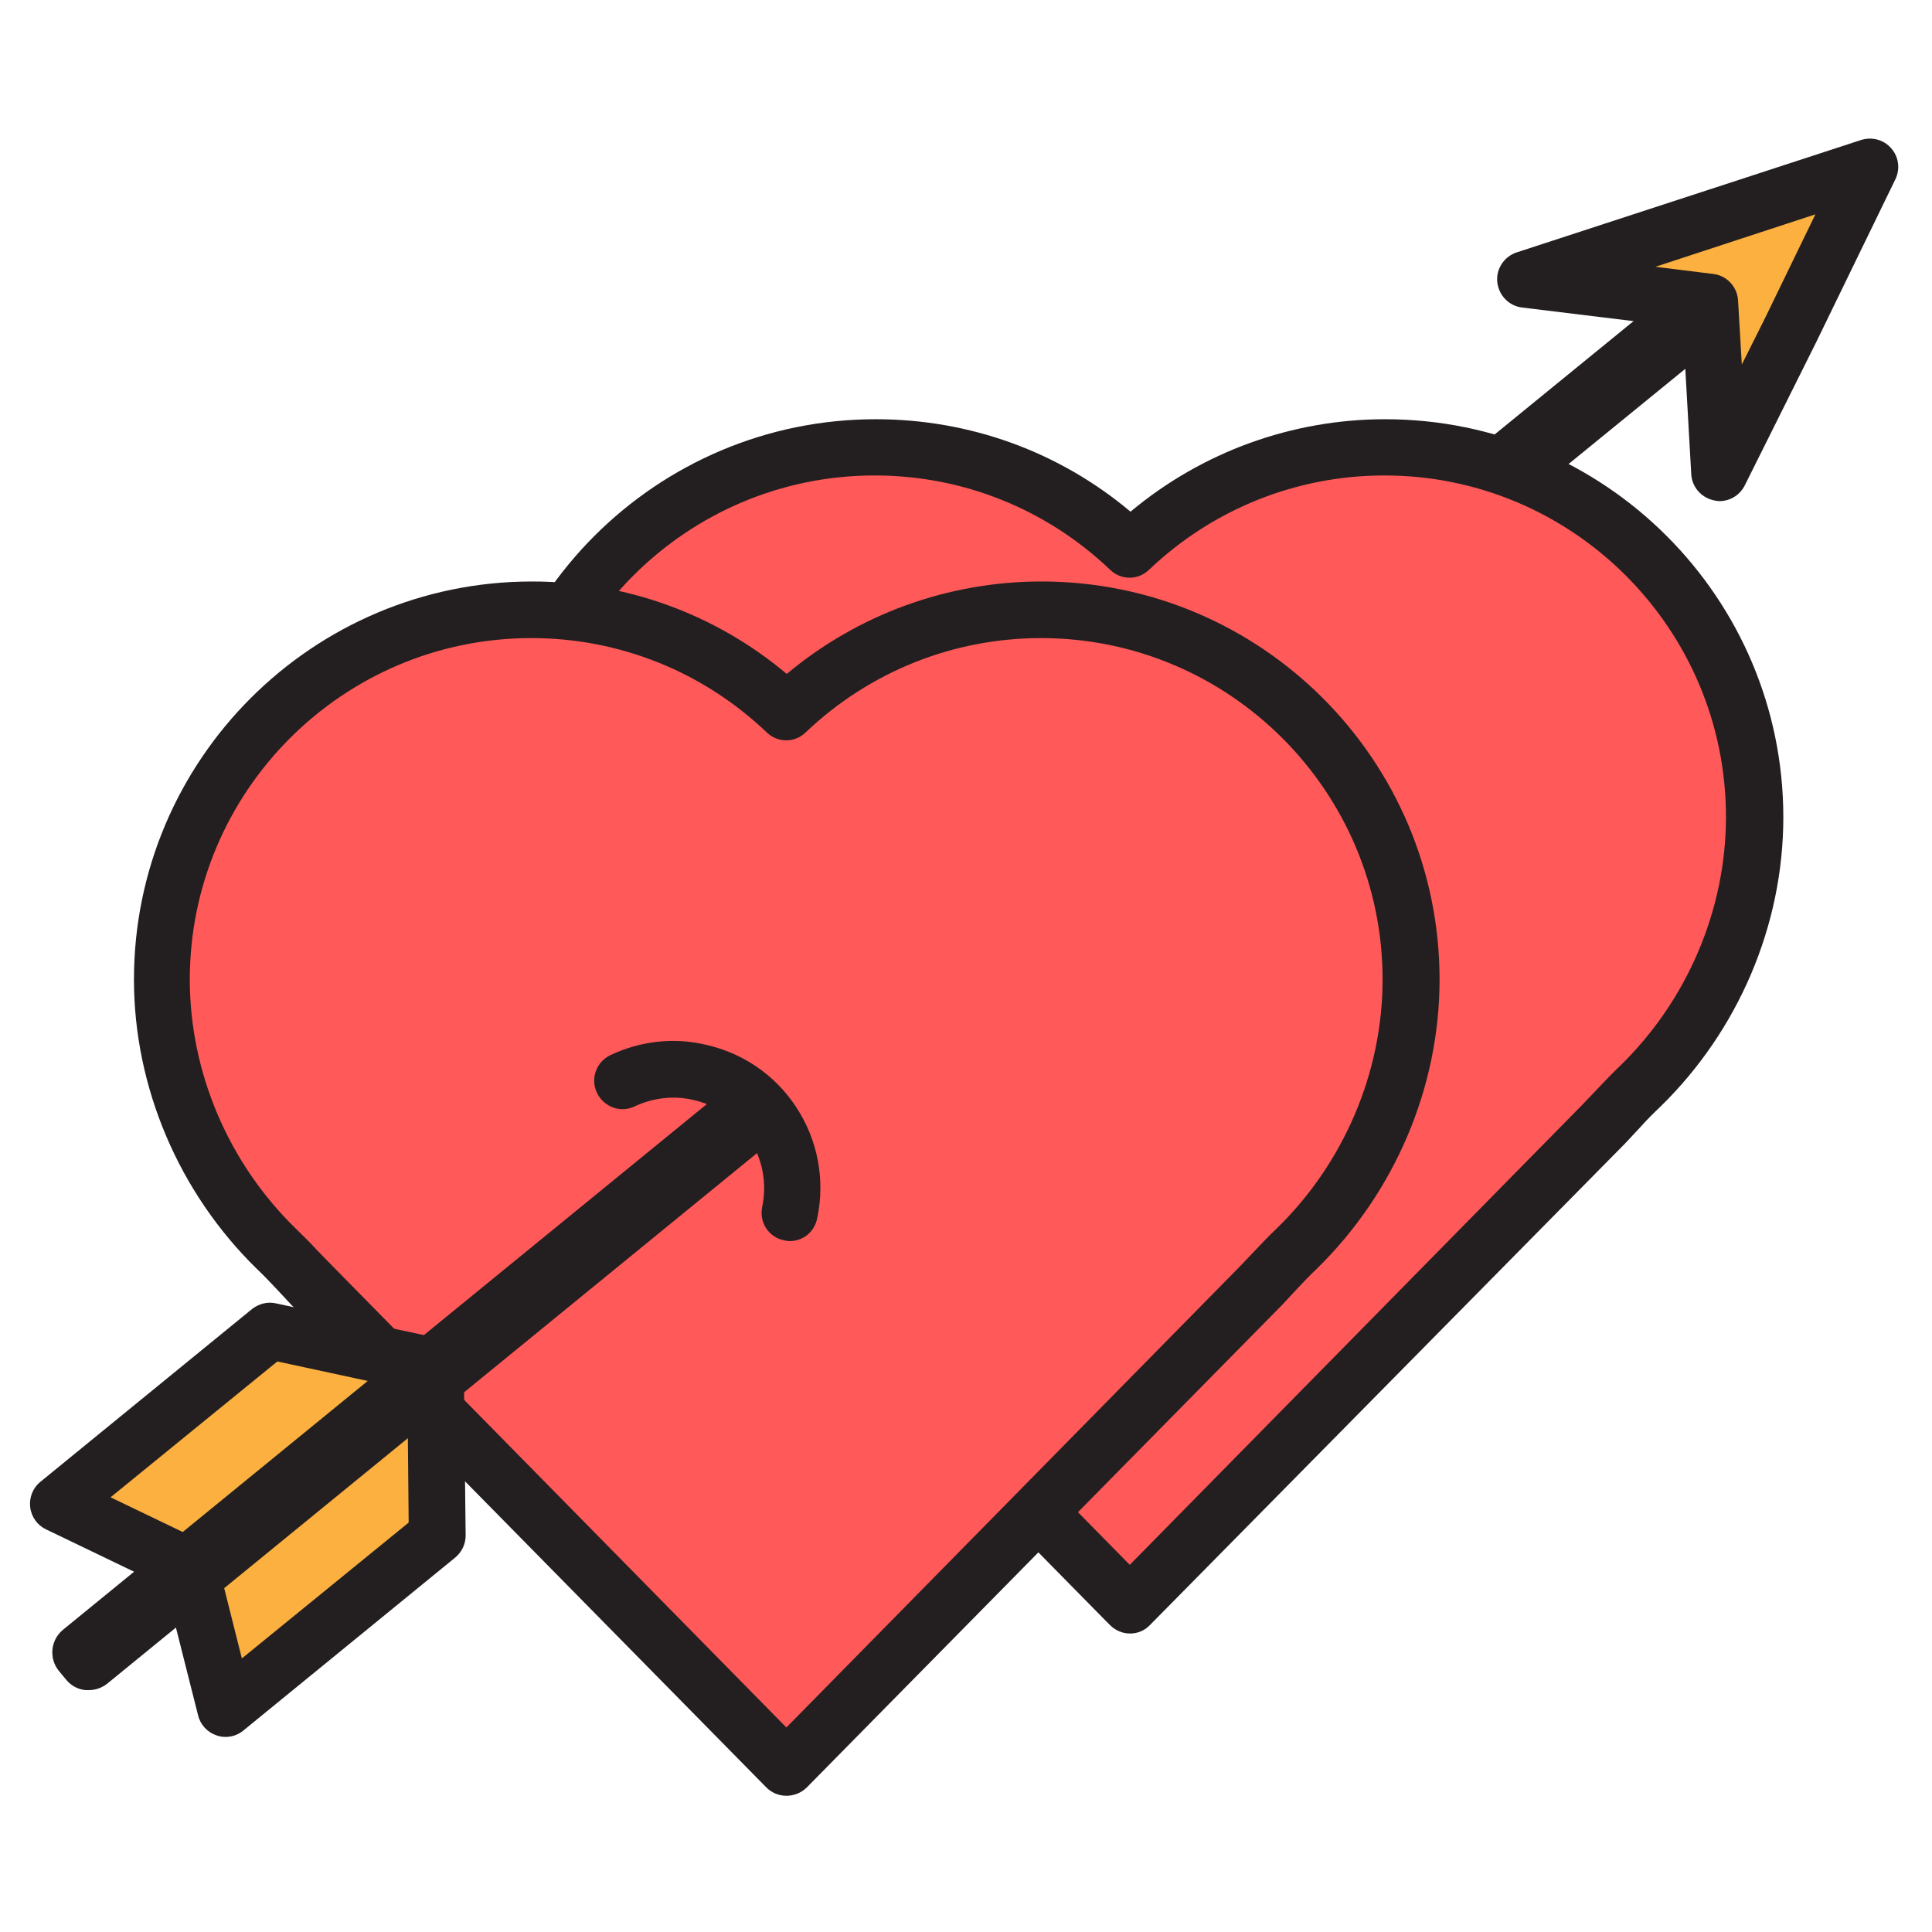
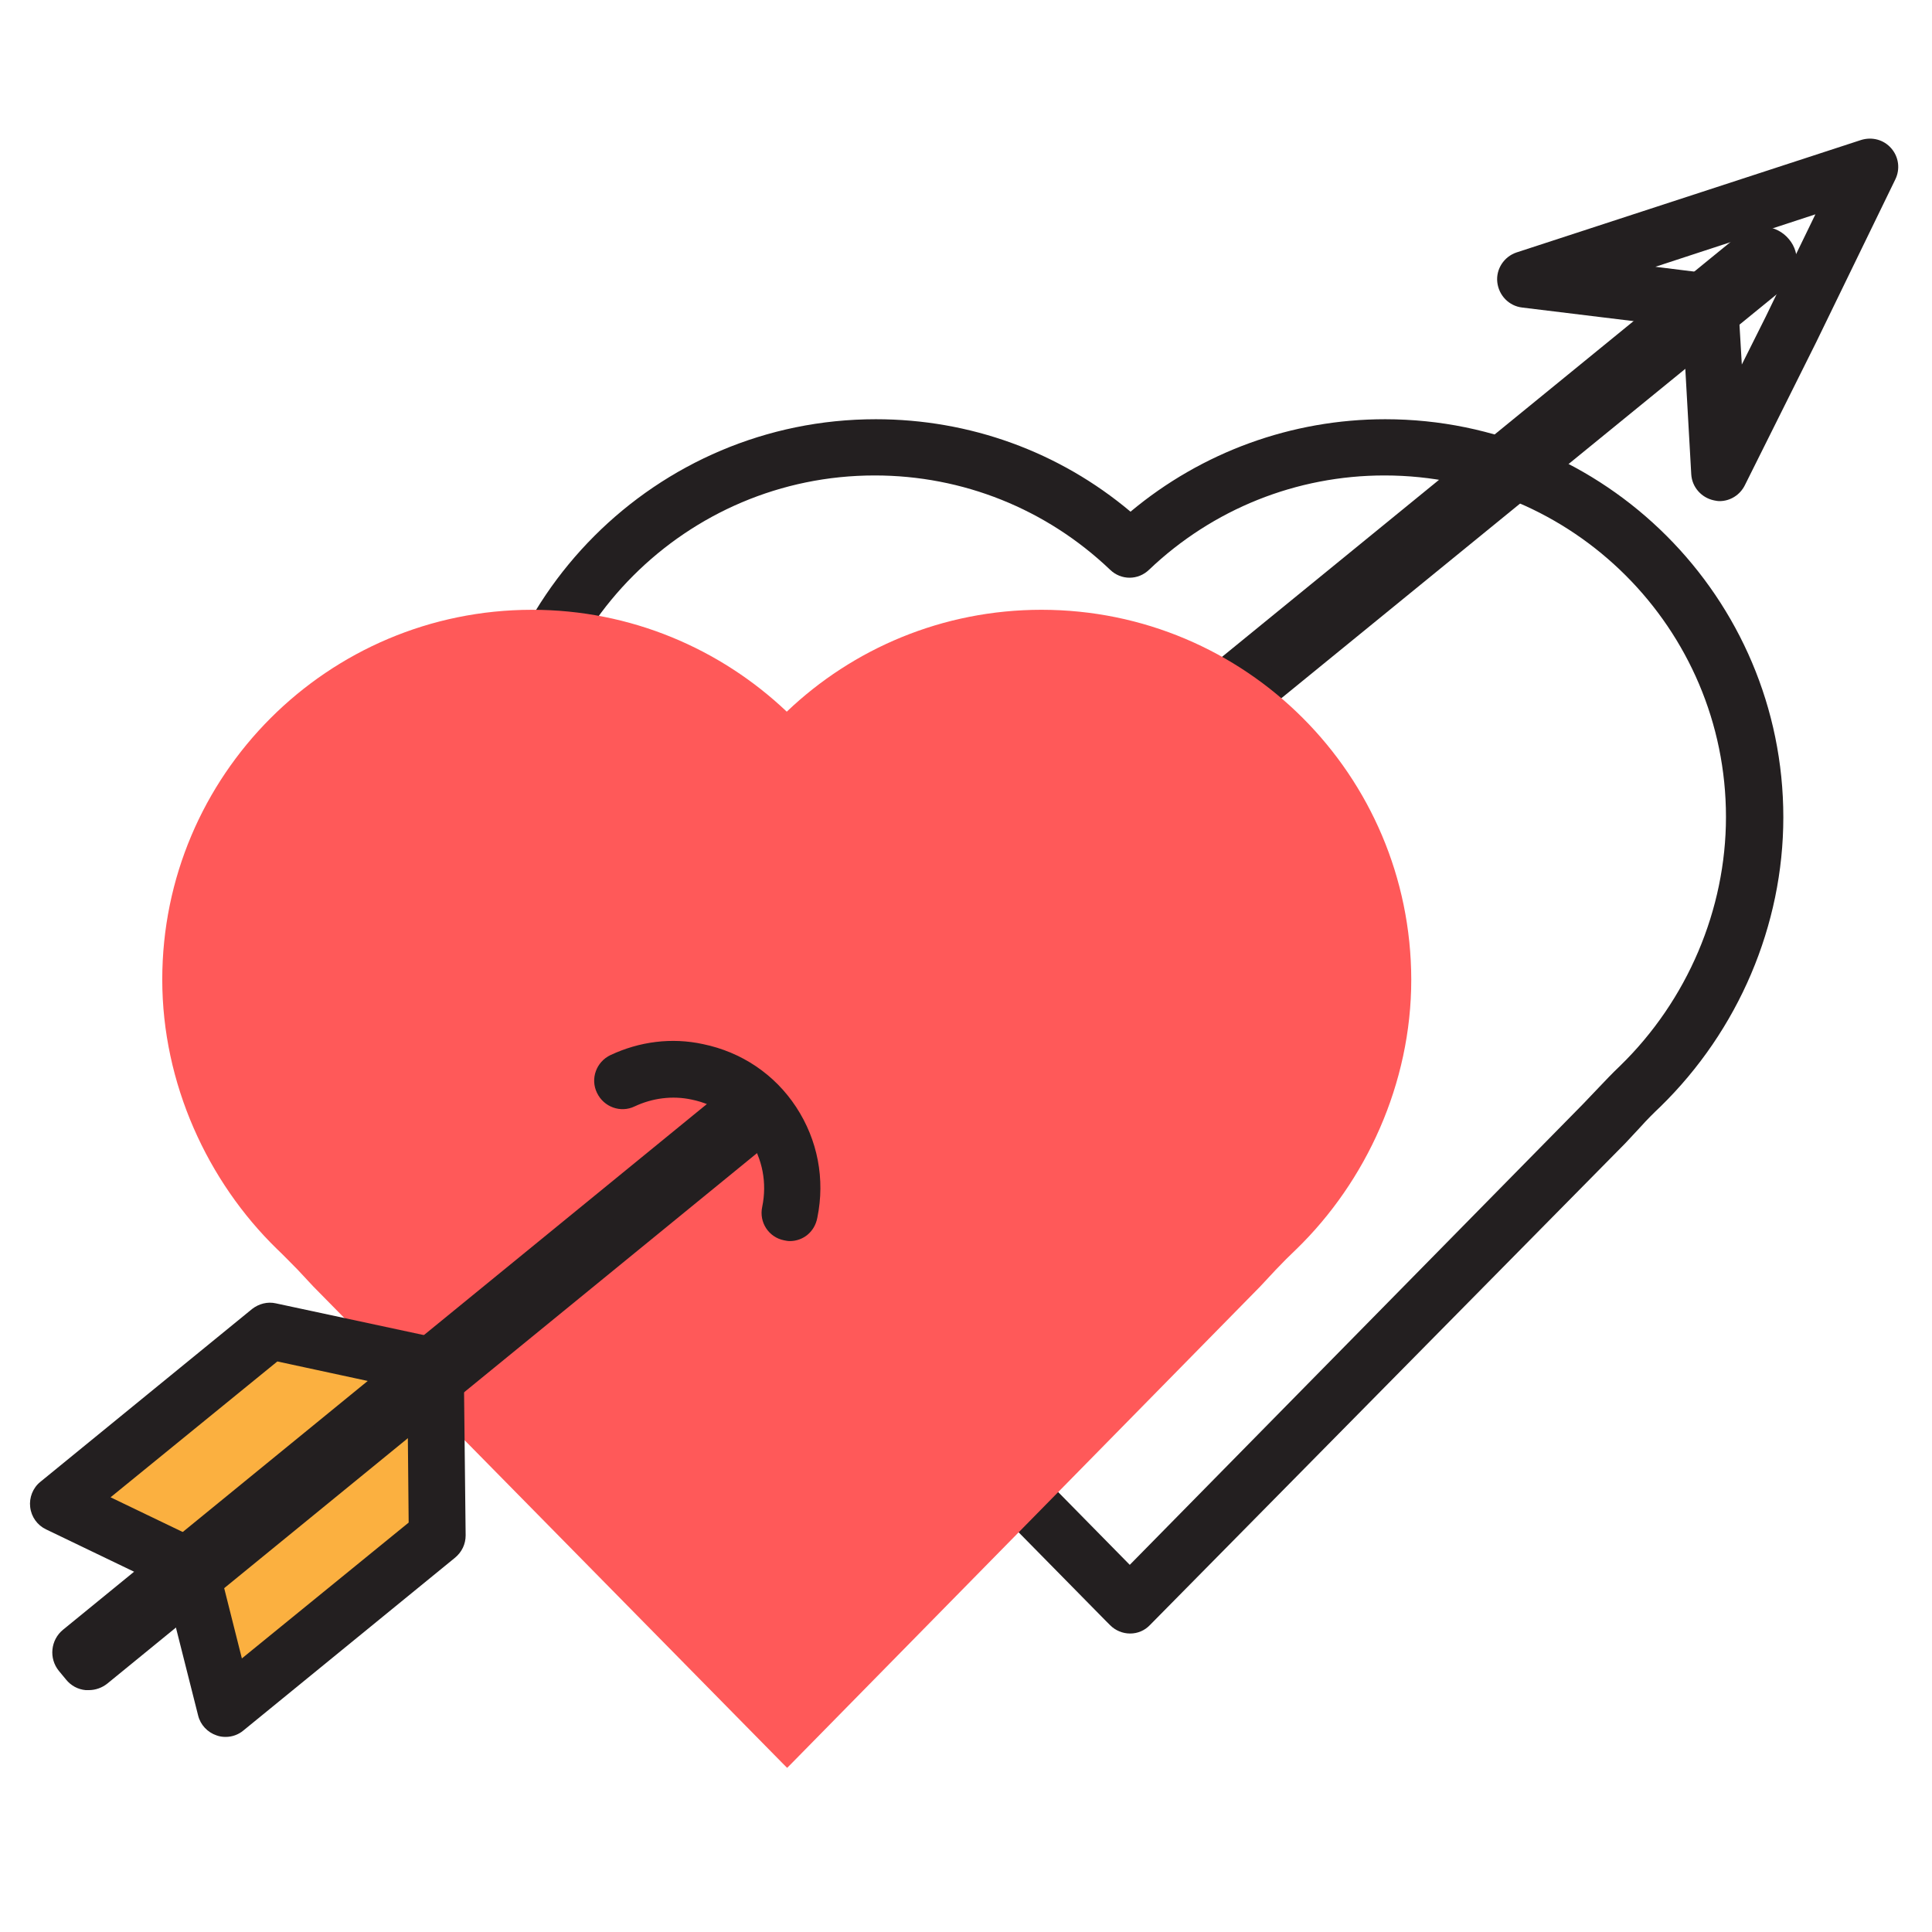
<svg xmlns="http://www.w3.org/2000/svg" version="1.1" id="Layer_1" x="0px" y="0px" viewBox="0 0 512 512" style="enable-background:new 0 0 512 512;" xml:space="preserve">
  <g>
    <g>
      <path style="fill:#231F20;" d="M220.2,270.4L220.2,270.4c-1.8-2.2-1.5-5.5,0.7-7.4L463.6,65.2c2.2-1.8,5.5-1.5,7.4,0.7v0    c1.8,2.2,1.5,5.5-0.7,7.4L227.6,271.2C225.3,273,222,272.7,220.2,270.4z" />
      <path style="fill:#231F20;" d="M224.3,276.4c-0.3,0-0.6,0-1,0c-2.5-0.2-4.7-1.4-6.2-3.3c-3.2-3.9-2.6-9.8,1.3-13L461.1,62.1    c3.9-3.2,9.8-2.6,13,1.3c1.6,1.9,2.3,4.3,2,6.8c-0.2,2.5-1.4,4.7-3.3,6.2L230.1,274.3C228.4,275.6,226.4,276.4,224.3,276.4z     M466.9,68c-0.3,0-0.6,0.1-0.8,0.3L223.5,266.2c-0.5,0.4-0.6,1.2-0.2,1.7c0.3,0.3,0.6,0.4,0.8,0.4c0.2,0,0.6,0,0.9-0.3L467.7,70.2    c0.3-0.3,0.4-0.6,0.4-0.8s0-0.6-0.3-0.9C467.7,68.2,467.3,68,466.9,68z" />
    </g>
    <g>
-       <polygon style="fill:#FBB040;" points="453.2,80.1 404.3,74.1 450,59.2 495.6,44.3 474.6,87.5 455.7,125.3   " />
      <path style="fill:#231F20;" d="M455.7,132.8c-0.5,0-1-0.1-1.5-0.2c-3.3-0.7-5.8-3.5-6-6.9l-2.2-39l-42.6-5.2    c-3.5-0.4-6.2-3.2-6.6-6.7s1.8-6.8,5.1-7.9l91.3-29.8c2.9-0.9,6-0.1,8,2.2c2,2.3,2.4,5.5,1.1,8.2l-21,43.2l-18.9,37.9    C461.1,131.2,458.5,132.8,455.7,132.8z M438.7,70.7l15.3,1.9c3.6,0.4,6.4,3.4,6.6,7l1,17l6.3-12.6l13.2-27.2L438.7,70.7z" />
    </g>
    <g>
-       <path style="fill:#FF5959;" d="M367,118.5c-26.2,0-50,10.3-67.5,27c-17.6-16.7-41.4-27-67.5-27c-54.1,0-98,43.9-98,98    c0,27.5,12,53.5,30.4,71.4c1.9,1.8,3.7,3.7,5.5,5.5l4.1,4.4l124.4,126.4l1.2,1.2l1.2-1.2L425,297.8l4.1-4.4    c1.8-1.9,3.6-3.7,5.5-5.5C453,270,465,244,465,216.5C465,162.4,421.1,118.5,367,118.5z" />
      <path style="fill:#231F20;" d="M299.5,432.9c-2,0-3.9-0.8-5.3-2.2l-1.2-1.2L168.6,303.1c0,0-0.1-0.1-0.1-0.1l-4.1-4.4    c-1.7-1.8-3.4-3.6-5.2-5.3c-20.7-20.2-32.6-48.2-32.6-76.7c0-58.2,47.3-105.5,105.5-105.5c24.9,0,48.6,8.6,67.5,24.5    c18.9-15.8,42.7-24.5,67.5-24.5c58.2,0,105.5,47.3,105.5,105.5c0,28.6-11.9,56.5-32.6,76.7c-1.8,1.7-3.6,3.5-5.2,5.3l-4.1,4.4    c0,0-0.1,0.1-0.1,0.1L304.8,430.6C303.4,432.1,301.5,432.9,299.5,432.9z M179.3,292.6l120.1,122.1l120.1-122.1l4.1-4.3    c1.8-1.9,3.7-3.9,5.7-5.8c17.9-17.4,28.1-41.5,28.1-66c0-49.9-40.6-90.5-90.5-90.5c-23.3,0-45.5,8.9-62.4,25    c-2.9,2.8-7.4,2.8-10.3,0c-16.9-16.1-39-25-62.4-25c-49.9,0-90.5,40.6-90.5,90.5c0,24.5,10.2,48.6,28.1,66    c1.9,1.9,3.9,3.8,5.7,5.8L179.3,292.6z M425,297.8L425,297.8L425,297.8z" />
    </g>
    <g>
      <path style="fill:#FF5959;" d="M276,161.6c-26.2,0-50,10.3-67.5,27c-17.6-16.7-41.4-27-67.5-27c-54.1,0-98,43.9-98,98    c0,27.5,12,53.5,30.4,71.4c1.9,1.8,3.7,3.7,5.5,5.5l4.1,4.4l124.4,126.4l1.2,1.2l1.2-1.2L334,340.9l4.1-4.4    c1.8-1.9,3.6-3.7,5.5-5.5c18.4-17.9,30.4-43.8,30.4-71.4C373.9,205.4,330.1,161.6,276,161.6z" />
-       <path style="fill:#231F20;" d="M208.4,475.9c-2,0-3.9-0.8-5.3-2.2L77.5,346.1c0,0-0.1-0.1-0.1-0.1l-4.1-4.4    c-1.7-1.8-3.4-3.6-5.2-5.3c-20.7-20.2-32.6-48.2-32.6-76.7c0-58.2,47.3-105.5,105.5-105.5c24.9,0,48.6,8.6,67.5,24.5    c18.9-15.8,42.7-24.5,67.5-24.5c58.2,0,105.5,47.3,105.5,105.5c0,28.6-11.9,56.5-32.6,76.7c-1.8,1.7-3.5,3.5-5.2,5.3l-4.1,4.4    c0,0-0.1,0.1-0.1,0.1L213.8,473.7C212.4,475.1,210.4,475.9,208.4,475.9z M88.3,335.7l120.1,122.1l120.1-122.1l4.1-4.3    c1.8-1.9,3.7-3.9,5.7-5.8c17.9-17.4,28.1-41.5,28.1-66c0-49.9-40.6-90.5-90.5-90.5c-23.3,0-45.5,8.9-62.4,25    c-2.9,2.8-7.4,2.8-10.3,0c-16.9-16.1-39-25-62.4-25c-49.9,0-90.5,40.6-90.5,90.5c0,24.5,10.2,48.6,28.1,66    c1.9,1.9,3.9,3.8,5.7,5.8L88.3,335.7z M334,340.9L334,340.9L334,340.9z" />
    </g>
    <g>
      <polyline style="fill:#FBB040;" points="115.4,361.7 115.9,407 59.8,452.8 49.8,413.2   " />
      <path style="fill:#231F20;" d="M59.8,460.3c-0.8,0-1.6-0.1-2.4-0.4c-2.4-0.8-4.3-2.8-4.9-5.3l-10-39.6c-1-4,1.4-8.1,5.4-9.1    c4-1,8.1,1.4,9.1,5.4l7.1,28.2l44.2-36l-0.4-41.7c0-4.1,3.3-7.5,7.4-7.6c0,0,0.1,0,0.1,0c4.1,0,7.5,3.3,7.5,7.4l0.5,45.3    c0,2.3-1,4.4-2.8,5.9l-56.1,45.8C63.2,459.7,61.5,460.3,59.8,460.3z" />
    </g>
    <g>
      <polyline style="fill:#FBB040;" points="115.9,362.2 71.5,352.7 15.4,398.5 52.2,416.2   " />
      <path style="fill:#231F20;" d="M52.2,423.7c-1.1,0-2.2-0.2-3.2-0.7l-36.8-17.7c-2.3-1.1-3.9-3.3-4.2-5.9c-0.3-2.5,0.7-5.1,2.7-6.7    l56.1-45.8c1.8-1.4,4.1-2,6.3-1.5l44.3,9.5c4,0.9,6.6,4.9,5.8,8.9c-0.9,4-4.9,6.6-8.9,5.8l-40.8-8.8l-44.2,36l26.2,12.6    c3.7,1.8,5.3,6.3,3.5,10C57.7,422.1,55,423.7,52.2,423.7z" />
    </g>
    <g>
      <path style="fill:#231F20;" d="M209.3,328.9c-0.5,0-1-0.1-1.5-0.2c-4.1-0.8-6.7-4.8-5.8-8.9c1.3-6.3,0.1-12.7-3.5-18.1    c-3.5-5.4-8.9-9-15.2-10.3c-5.1-1.1-10.4-0.4-15.1,1.8c-3.7,1.8-8.2,0.2-10-3.6c-1.8-3.7-0.2-8.2,3.6-10    c7.7-3.6,16.2-4.7,24.5-2.9c10.2,2.1,19,8,24.7,16.7c5.7,8.7,7.7,19.1,5.6,29.3C215.9,326.5,212.8,328.9,209.3,328.9z" />
    </g>
    <g>
      <path style="fill:#231F20;" d="M20.6,442.6l-1.9-2.3c-1.3-1.6-1.1-4,0.5-5.3l177.1-144.6c1.6-1.3,4-1.1,5.3,0.5l1.9,2.3    c1.3,1.6,1.1,4-0.5,5.3L25.9,443.1C24.3,444.4,21.9,444.2,20.6,442.6z" />
      <path style="fill:#231F20;" d="M23.5,447.9c-0.3,0-0.5,0-0.8,0c-2.1-0.2-3.9-1.2-5.2-2.8h0l-1.9-2.3c-2.7-3.3-2.2-8.2,1.1-10.9    l177.1-144.6c1.6-1.3,3.6-1.9,5.7-1.7c2.1,0.2,3.9,1.2,5.2,2.8l1.9,2.3c2.7,3.3,2.2,8.2-1.1,10.9L28.4,446.2    C27,447.3,25.3,447.9,23.5,447.9z M23.7,440L23.7,440C23.7,440,23.7,440,23.7,440z M22,437.9l1.6,1.9l176.7-144.3l-1.6-1.9    L22,437.9z" />
    </g>
  </g>
</svg>